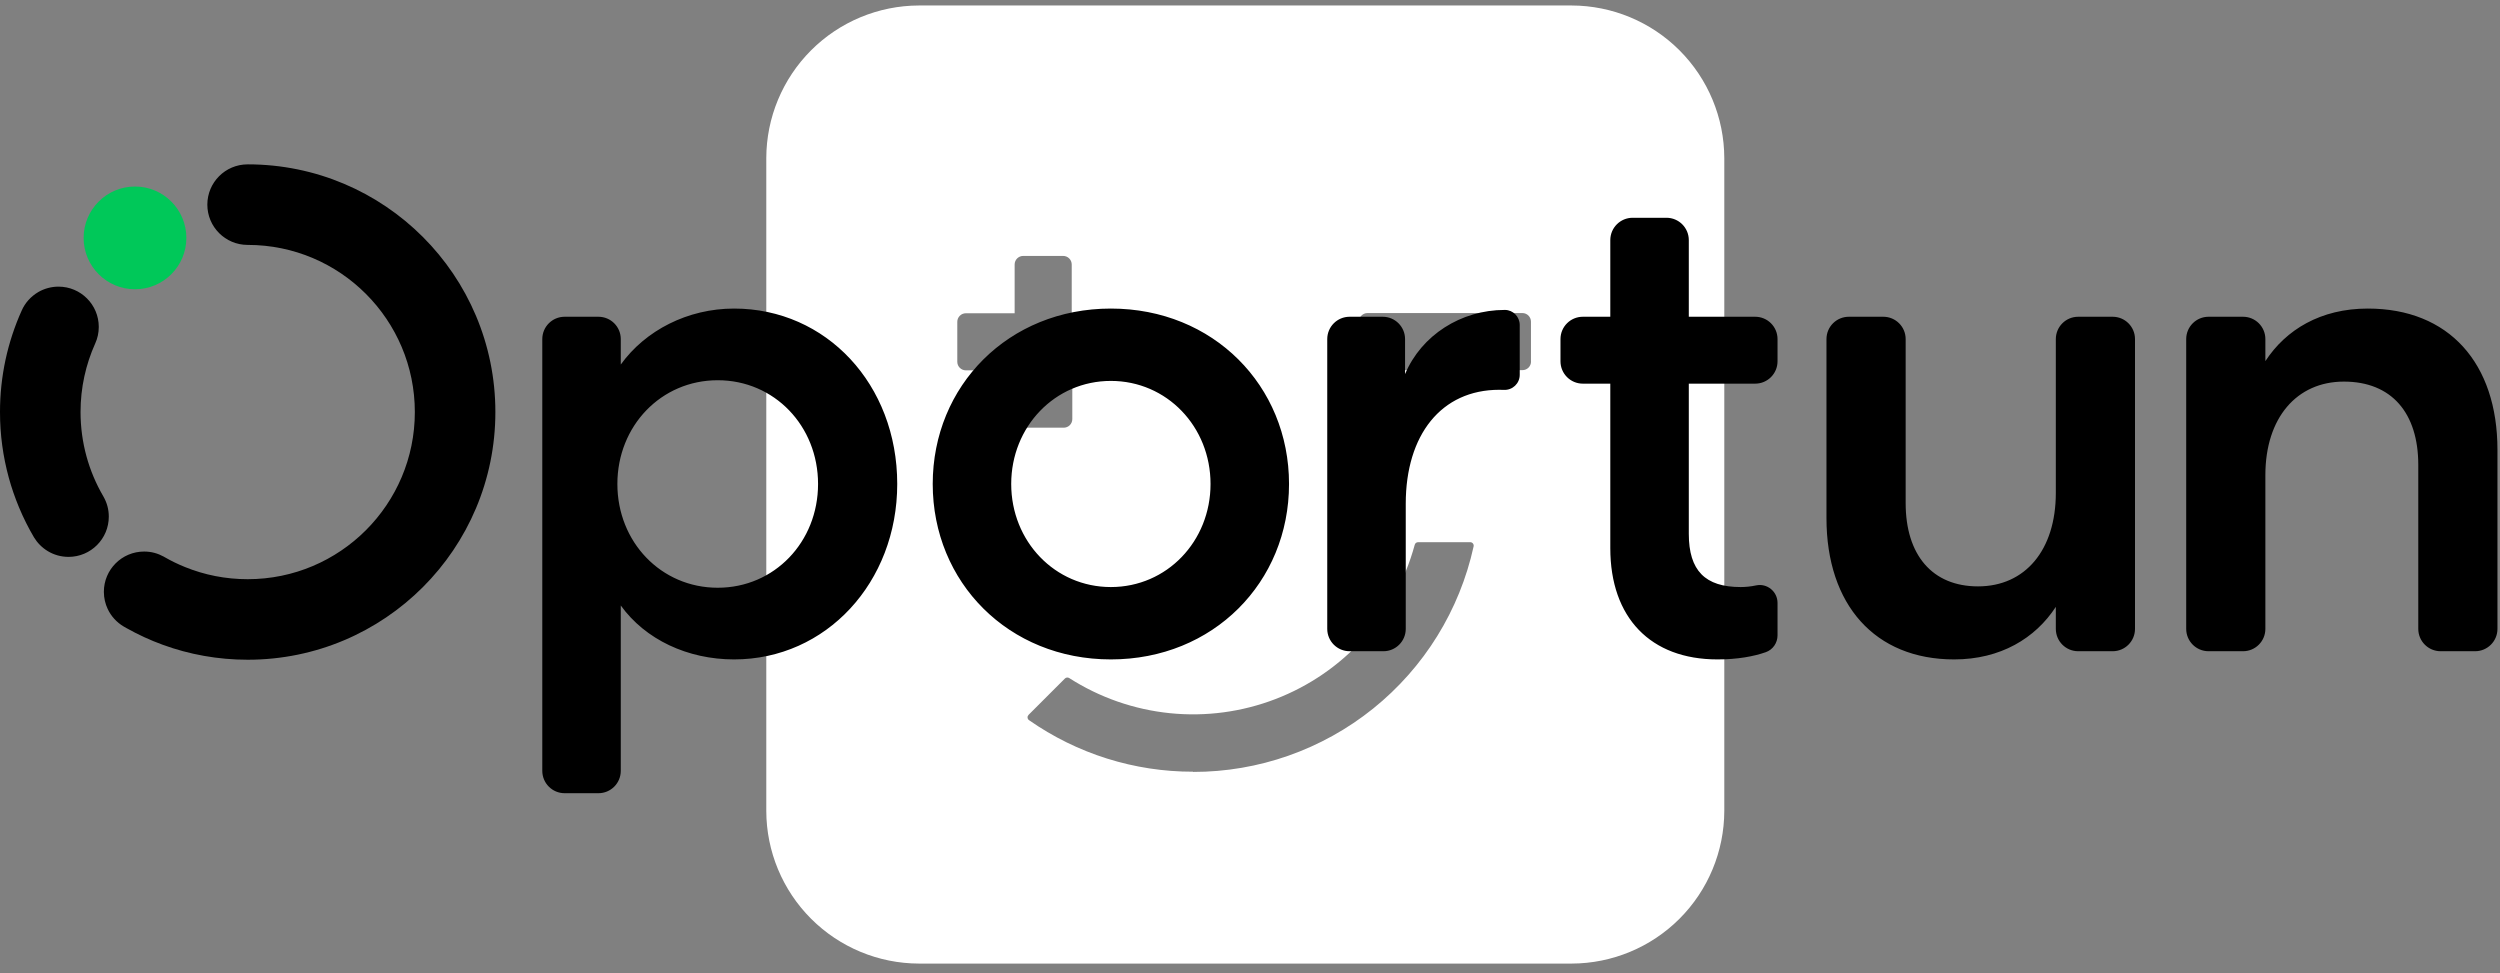
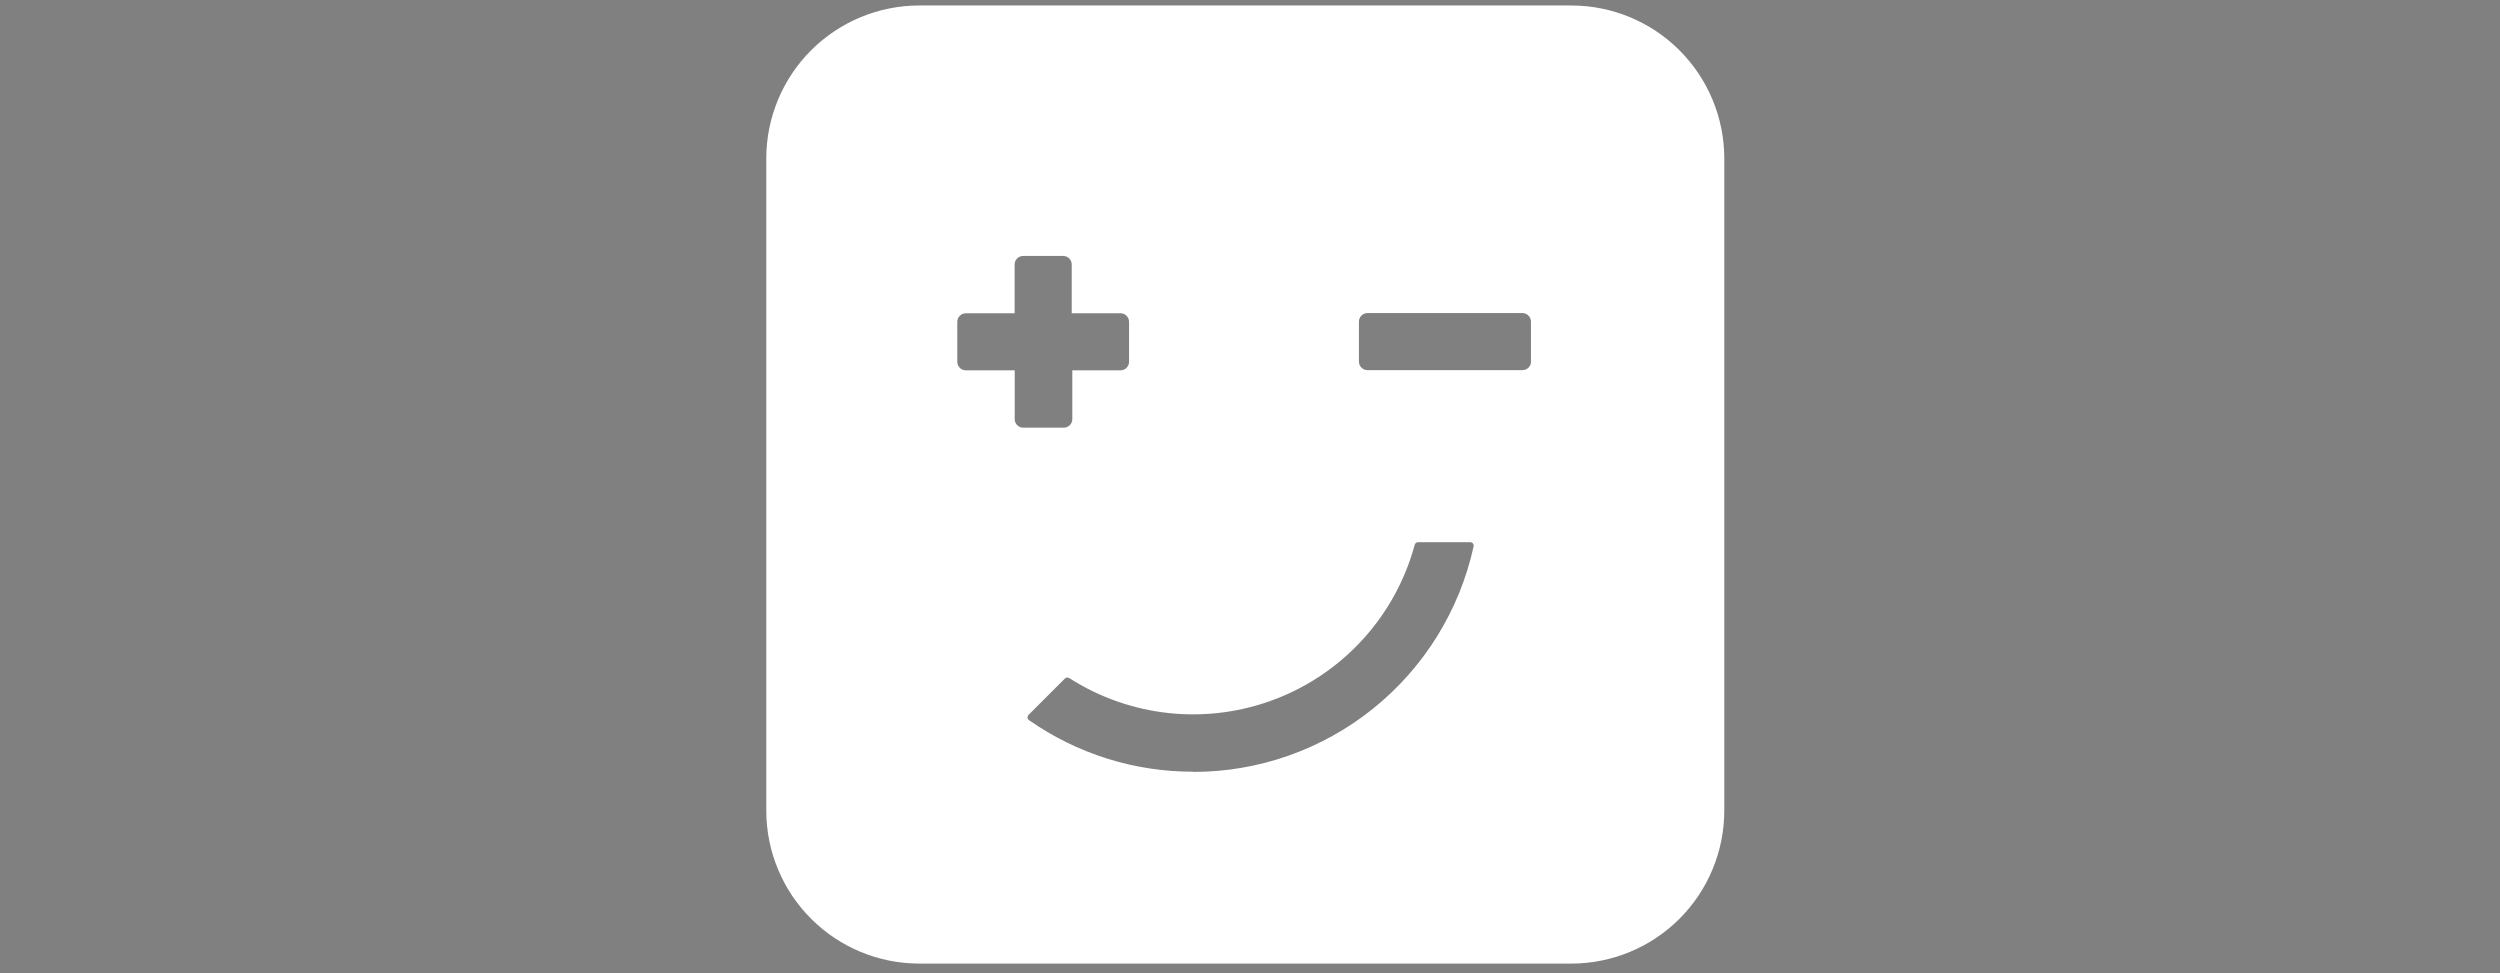
<svg xmlns="http://www.w3.org/2000/svg" width="167" height="65" viewBox="0 0 167 65" fill="none">
  <rect x="0" y="0" width="167" height="65" fill="#808080" stroke="none" />
  <path d="M104.988 0.367H61.382C58.681 0.374 56.092 1.451 54.181 3.361C52.271 5.271 51.194 7.86 51.188 10.562V54.172C51.194 56.874 52.271 59.463 54.181 61.373C56.092 63.284 58.681 64.36 61.382 64.367H104.993C107.694 64.359 110.281 63.282 112.191 61.372C114.1 59.462 115.176 56.873 115.183 54.172V10.562C115.176 7.86 114.1 5.271 112.189 3.361C110.279 1.451 107.69 0.374 104.988 0.367ZM67.782 27.996V24.739H64.52C64.445 24.739 64.37 24.724 64.3 24.695C64.231 24.666 64.168 24.624 64.115 24.571C64.061 24.518 64.019 24.454 63.99 24.385C63.961 24.315 63.947 24.241 63.947 24.166V21.499C63.947 21.424 63.961 21.349 63.99 21.28C64.019 21.21 64.061 21.147 64.115 21.094C64.168 21.04 64.231 20.998 64.3 20.969C64.37 20.941 64.445 20.926 64.52 20.926H67.778V17.668C67.778 17.593 67.792 17.518 67.821 17.449C67.85 17.379 67.892 17.316 67.945 17.263C67.999 17.21 68.062 17.167 68.131 17.139C68.201 17.11 68.275 17.095 68.351 17.095H71.017C71.093 17.095 71.167 17.11 71.237 17.139C71.306 17.167 71.369 17.21 71.423 17.263C71.476 17.316 71.518 17.379 71.547 17.449C71.576 17.518 71.591 17.593 71.591 17.668V20.926H74.848C74.923 20.926 74.998 20.941 75.067 20.969C75.137 20.998 75.2 21.04 75.254 21.094C75.307 21.147 75.349 21.21 75.378 21.28C75.406 21.349 75.421 21.424 75.421 21.499V24.166C75.421 24.241 75.406 24.315 75.378 24.385C75.349 24.454 75.307 24.518 75.254 24.571C75.2 24.624 75.137 24.666 75.067 24.695C74.998 24.724 74.923 24.739 74.848 24.739H71.63V27.996C71.63 28.148 71.57 28.294 71.463 28.402C71.355 28.509 71.209 28.57 71.057 28.57H68.391C68.312 28.575 68.234 28.563 68.16 28.537C68.087 28.51 68.019 28.469 67.962 28.415C67.905 28.361 67.86 28.296 67.829 28.224C67.798 28.152 67.782 28.075 67.782 27.996ZM79.701 51.55C75.779 51.557 71.951 50.354 68.737 48.106C68.71 48.087 68.687 48.062 68.67 48.033C68.654 48.004 68.644 47.971 68.641 47.938C68.638 47.904 68.642 47.871 68.653 47.839C68.665 47.808 68.683 47.779 68.706 47.755L71.137 45.324C71.174 45.288 71.222 45.265 71.274 45.259C71.326 45.254 71.378 45.265 71.422 45.293C73.449 46.593 75.754 47.397 78.15 47.641C80.545 47.884 82.965 47.56 85.212 46.694C87.46 45.829 89.471 44.446 91.085 42.659C92.698 40.871 93.868 38.729 94.5 36.405C94.511 36.35 94.541 36.301 94.585 36.266C94.629 36.232 94.684 36.215 94.74 36.218H98.211C98.246 36.218 98.28 36.226 98.311 36.24C98.342 36.255 98.37 36.277 98.391 36.304C98.413 36.331 98.428 36.362 98.436 36.396C98.445 36.429 98.445 36.464 98.438 36.498C97.501 40.771 95.132 44.595 91.723 47.335C88.314 50.075 84.071 51.568 79.697 51.564L79.701 51.55ZM102.273 24.152C102.273 24.304 102.212 24.45 102.105 24.558C101.997 24.665 101.852 24.726 101.7 24.726H91.349C91.197 24.726 91.051 24.665 90.944 24.558C90.836 24.45 90.776 24.304 90.776 24.152V21.486C90.776 21.334 90.836 21.188 90.944 21.08C91.051 20.973 91.197 20.912 91.349 20.912H101.695C101.847 20.912 101.993 20.973 102.1 21.08C102.208 21.188 102.268 21.334 102.268 21.486V24.152H102.273Z" fill="white" />
  <g clip-path="url(#clip0_1349_5531)">
    <path d="M41.468 22.651V24.351C43.11 22.071 45.937 20.612 49.037 20.612C55.193 20.612 59.935 25.673 59.935 32.33C59.935 38.896 55.193 44.049 49.037 44.049C45.937 44.049 43.11 42.726 41.468 40.447V51.493C41.468 52.318 40.8 52.986 39.976 52.986H37.717C36.893 52.986 36.225 52.318 36.225 51.493V22.651C36.225 21.827 36.893 21.159 37.717 21.159H39.976C40.8 21.159 41.468 21.827 41.468 22.651ZM47.944 25.4C44.159 25.4 41.241 28.454 41.241 32.33C41.241 36.206 44.159 39.261 47.944 39.261C51.728 39.261 54.646 36.206 54.646 32.33C54.646 28.454 51.728 25.4 47.944 25.4ZM86.107 32.33C86.107 38.896 81.046 44.049 74.206 44.049C67.367 44.049 62.306 38.896 62.306 32.33C62.306 25.765 67.367 20.612 74.206 20.612C81.046 20.612 86.107 25.765 86.107 32.33ZM67.549 32.33C67.549 36.16 70.468 39.215 74.206 39.215C77.945 39.215 80.864 36.16 80.864 32.33C80.864 28.5 77.945 25.445 74.206 25.445C70.468 25.445 67.549 28.5 67.549 32.33ZM101.518 25.038C101.518 25.615 101.038 26.069 100.461 26.045C100.363 26.04 100.259 26.038 100.151 26.038C96.275 26.038 93.904 29.047 93.904 33.653V42.009C93.904 42.833 93.236 43.502 92.412 43.502H90.152C89.328 43.502 88.66 42.833 88.66 42.009V22.651C88.66 21.827 89.328 21.159 90.152 21.159H92.366C93.19 21.159 93.858 21.827 93.858 22.651V24.989C94.952 22.39 97.597 20.703 100.515 20.703C100.52 20.703 100.525 20.703 100.53 20.703C101.079 20.705 101.518 21.162 101.518 21.712L101.518 25.038ZM112.812 16.04V21.159H117.247C118.071 21.159 118.739 21.827 118.739 22.651V24.135C118.739 24.959 118.071 25.628 117.247 25.628H112.812V35.659C112.812 38.121 113.906 39.215 116.277 39.215C116.607 39.215 116.959 39.179 117.306 39.105C118.045 38.948 118.739 39.517 118.739 40.273V42.442C118.739 42.946 118.427 43.401 117.951 43.567C117.135 43.852 116.066 44.049 114.727 44.049C110.259 44.049 107.568 41.267 107.568 36.616V25.628H105.732C104.908 25.628 104.24 24.959 104.24 24.135V22.651C104.24 21.827 104.908 21.159 105.732 21.159H107.568V16.04C107.568 15.216 108.237 14.547 109.061 14.547H111.32C112.144 14.547 112.812 15.216 112.812 16.04ZM138.822 21.159H141.126C141.95 21.159 142.618 21.827 142.618 22.651V42.009C142.618 42.833 141.95 43.502 141.126 43.502H138.822C137.997 43.502 137.329 42.833 137.329 42.009V40.538C135.961 42.635 133.636 44.049 130.535 44.049C125.246 44.049 122.008 40.401 122.008 34.61V22.651C122.008 21.827 122.677 21.159 123.501 21.159H125.805C126.629 21.159 127.298 21.827 127.298 22.651V33.607C127.298 37.072 129.076 39.17 132.131 39.17C135.277 39.17 137.329 36.753 137.329 32.923V22.651C137.329 21.827 137.997 21.159 138.822 21.159ZM149.835 43.502H147.53C146.706 43.502 146.038 42.833 146.038 42.009V22.651C146.038 21.827 146.706 21.159 147.53 21.159H149.835C150.659 21.159 151.327 21.827 151.327 22.651V24.123C152.695 22.025 155.021 20.612 158.167 20.612C163.593 20.612 166.83 24.26 166.83 30.05V42.009C166.83 42.833 166.162 43.502 165.338 43.502H163.033C162.209 43.502 161.541 42.833 161.541 42.009V31.054C161.541 27.588 159.762 25.491 156.571 25.491C153.425 25.491 151.327 27.907 151.327 31.738V42.009C151.327 42.833 150.659 43.502 149.835 43.502Z" fill="black" />
-     <path d="M7.268 34.51C7.268 35.996 6.063 37.2 4.578 37.2C3.537 37.197 2.712 36.624 2.273 35.899C1.923 35.306 1.568 34.612 1.264 33.878C1.002 33.243 0.769 32.577 0.59 31.92C0.202 30.505 -0.002 29.019 2.00807e-05 27.525C-0.001 26.341 0.126 25.166 0.368 24.036C0.612 22.901 0.988 21.763 1.452 20.739C1.672 20.236 2.06 19.804 2.553 19.512C2.951 19.279 3.428 19.147 3.908 19.147C5.394 19.147 6.598 20.351 6.598 21.837C6.598 22.23 6.516 22.598 6.364 22.935L6.357 22.95C5.731 24.349 5.38 25.891 5.38 27.525C5.384 29.58 5.929 31.484 6.895 33.144L6.919 33.186C7.142 33.584 7.268 34.02 7.268 34.51ZM16.545 10.979C16.543 10.979 16.541 10.98 16.538 10.98V10.98C15.053 10.981 13.85 12.185 13.85 13.67C13.85 15.156 15.054 16.36 16.54 16.36C16.544 16.36 16.548 16.36 16.553 16.36C22.716 16.364 27.711 21.361 27.711 27.525C27.711 33.691 22.712 38.69 16.545 38.69C15.064 38.69 13.653 38.404 12.36 37.879C11.877 37.684 11.431 37.467 10.987 37.211L10.941 37.184C10.547 36.968 10.122 36.844 9.628 36.843C8.142 36.843 6.938 38.047 6.938 39.533C6.94 39.956 7.032 40.336 7.195 40.682C7.42 41.159 7.786 41.568 8.26 41.849L8.297 41.871C8.342 41.897 8.404 41.932 8.449 41.957C9.218 42.388 10.014 42.759 10.879 43.074C12.633 43.715 14.554 44.07 16.545 44.07C25.683 44.07 33.091 36.663 33.091 27.525C33.091 18.387 25.683 10.979 16.545 10.979Z" fill="black" />
+     <path d="M7.268 34.51C7.268 35.996 6.063 37.2 4.578 37.2C3.537 37.197 2.712 36.624 2.273 35.899C1.923 35.306 1.568 34.612 1.264 33.878C1.002 33.243 0.769 32.577 0.59 31.92C0.202 30.505 -0.002 29.019 2.00807e-05 27.525C-0.001 26.341 0.126 25.166 0.368 24.036C0.612 22.901 0.988 21.763 1.452 20.739C1.672 20.236 2.06 19.804 2.553 19.512C2.951 19.279 3.428 19.147 3.908 19.147C5.394 19.147 6.598 20.351 6.598 21.837C6.598 22.23 6.516 22.598 6.364 22.935L6.357 22.95C5.731 24.349 5.38 25.891 5.38 27.525C5.384 29.58 5.929 31.484 6.895 33.144L6.919 33.186C7.142 33.584 7.268 34.02 7.268 34.51ZM16.545 10.979C16.543 10.979 16.541 10.98 16.538 10.98V10.98C15.053 10.981 13.85 12.185 13.85 13.67C13.85 15.156 15.054 16.36 16.54 16.36C16.544 16.36 16.548 16.36 16.553 16.36C22.716 16.364 27.711 21.361 27.711 27.525C27.711 33.691 22.712 38.69 16.545 38.69C15.064 38.69 13.653 38.404 12.36 37.879C11.877 37.684 11.431 37.467 10.987 37.211L10.941 37.184C10.547 36.968 10.122 36.844 9.628 36.843C8.142 36.843 6.938 38.047 6.938 39.533C6.94 39.956 7.032 40.336 7.195 40.682C7.42 41.159 7.786 41.568 8.26 41.849L8.297 41.871C8.342 41.897 8.404 41.932 8.449 41.957C9.218 42.388 10.014 42.759 10.879 43.074C12.633 43.715 14.554 44.07 16.545 44.07C25.683 44.07 33.091 36.663 33.091 27.525C33.091 18.387 25.683 10.979 16.545 10.979" fill="black" />
    <path d="M9.018 19.323C10.913 19.323 12.449 17.787 12.449 15.892C12.449 13.996 10.913 12.46 9.018 12.46C7.122 12.46 5.586 13.996 5.586 15.892C5.586 17.787 7.122 19.323 9.018 19.323Z" fill="#00C859" />
  </g>
  <defs>
    <clipPath id="clip0_1349_5531">
-       <rect width="166.83" height="41.997" fill="white" transform="translate(0 10.979)" />
-     </clipPath>
+       </clipPath>
  </defs>
</svg>